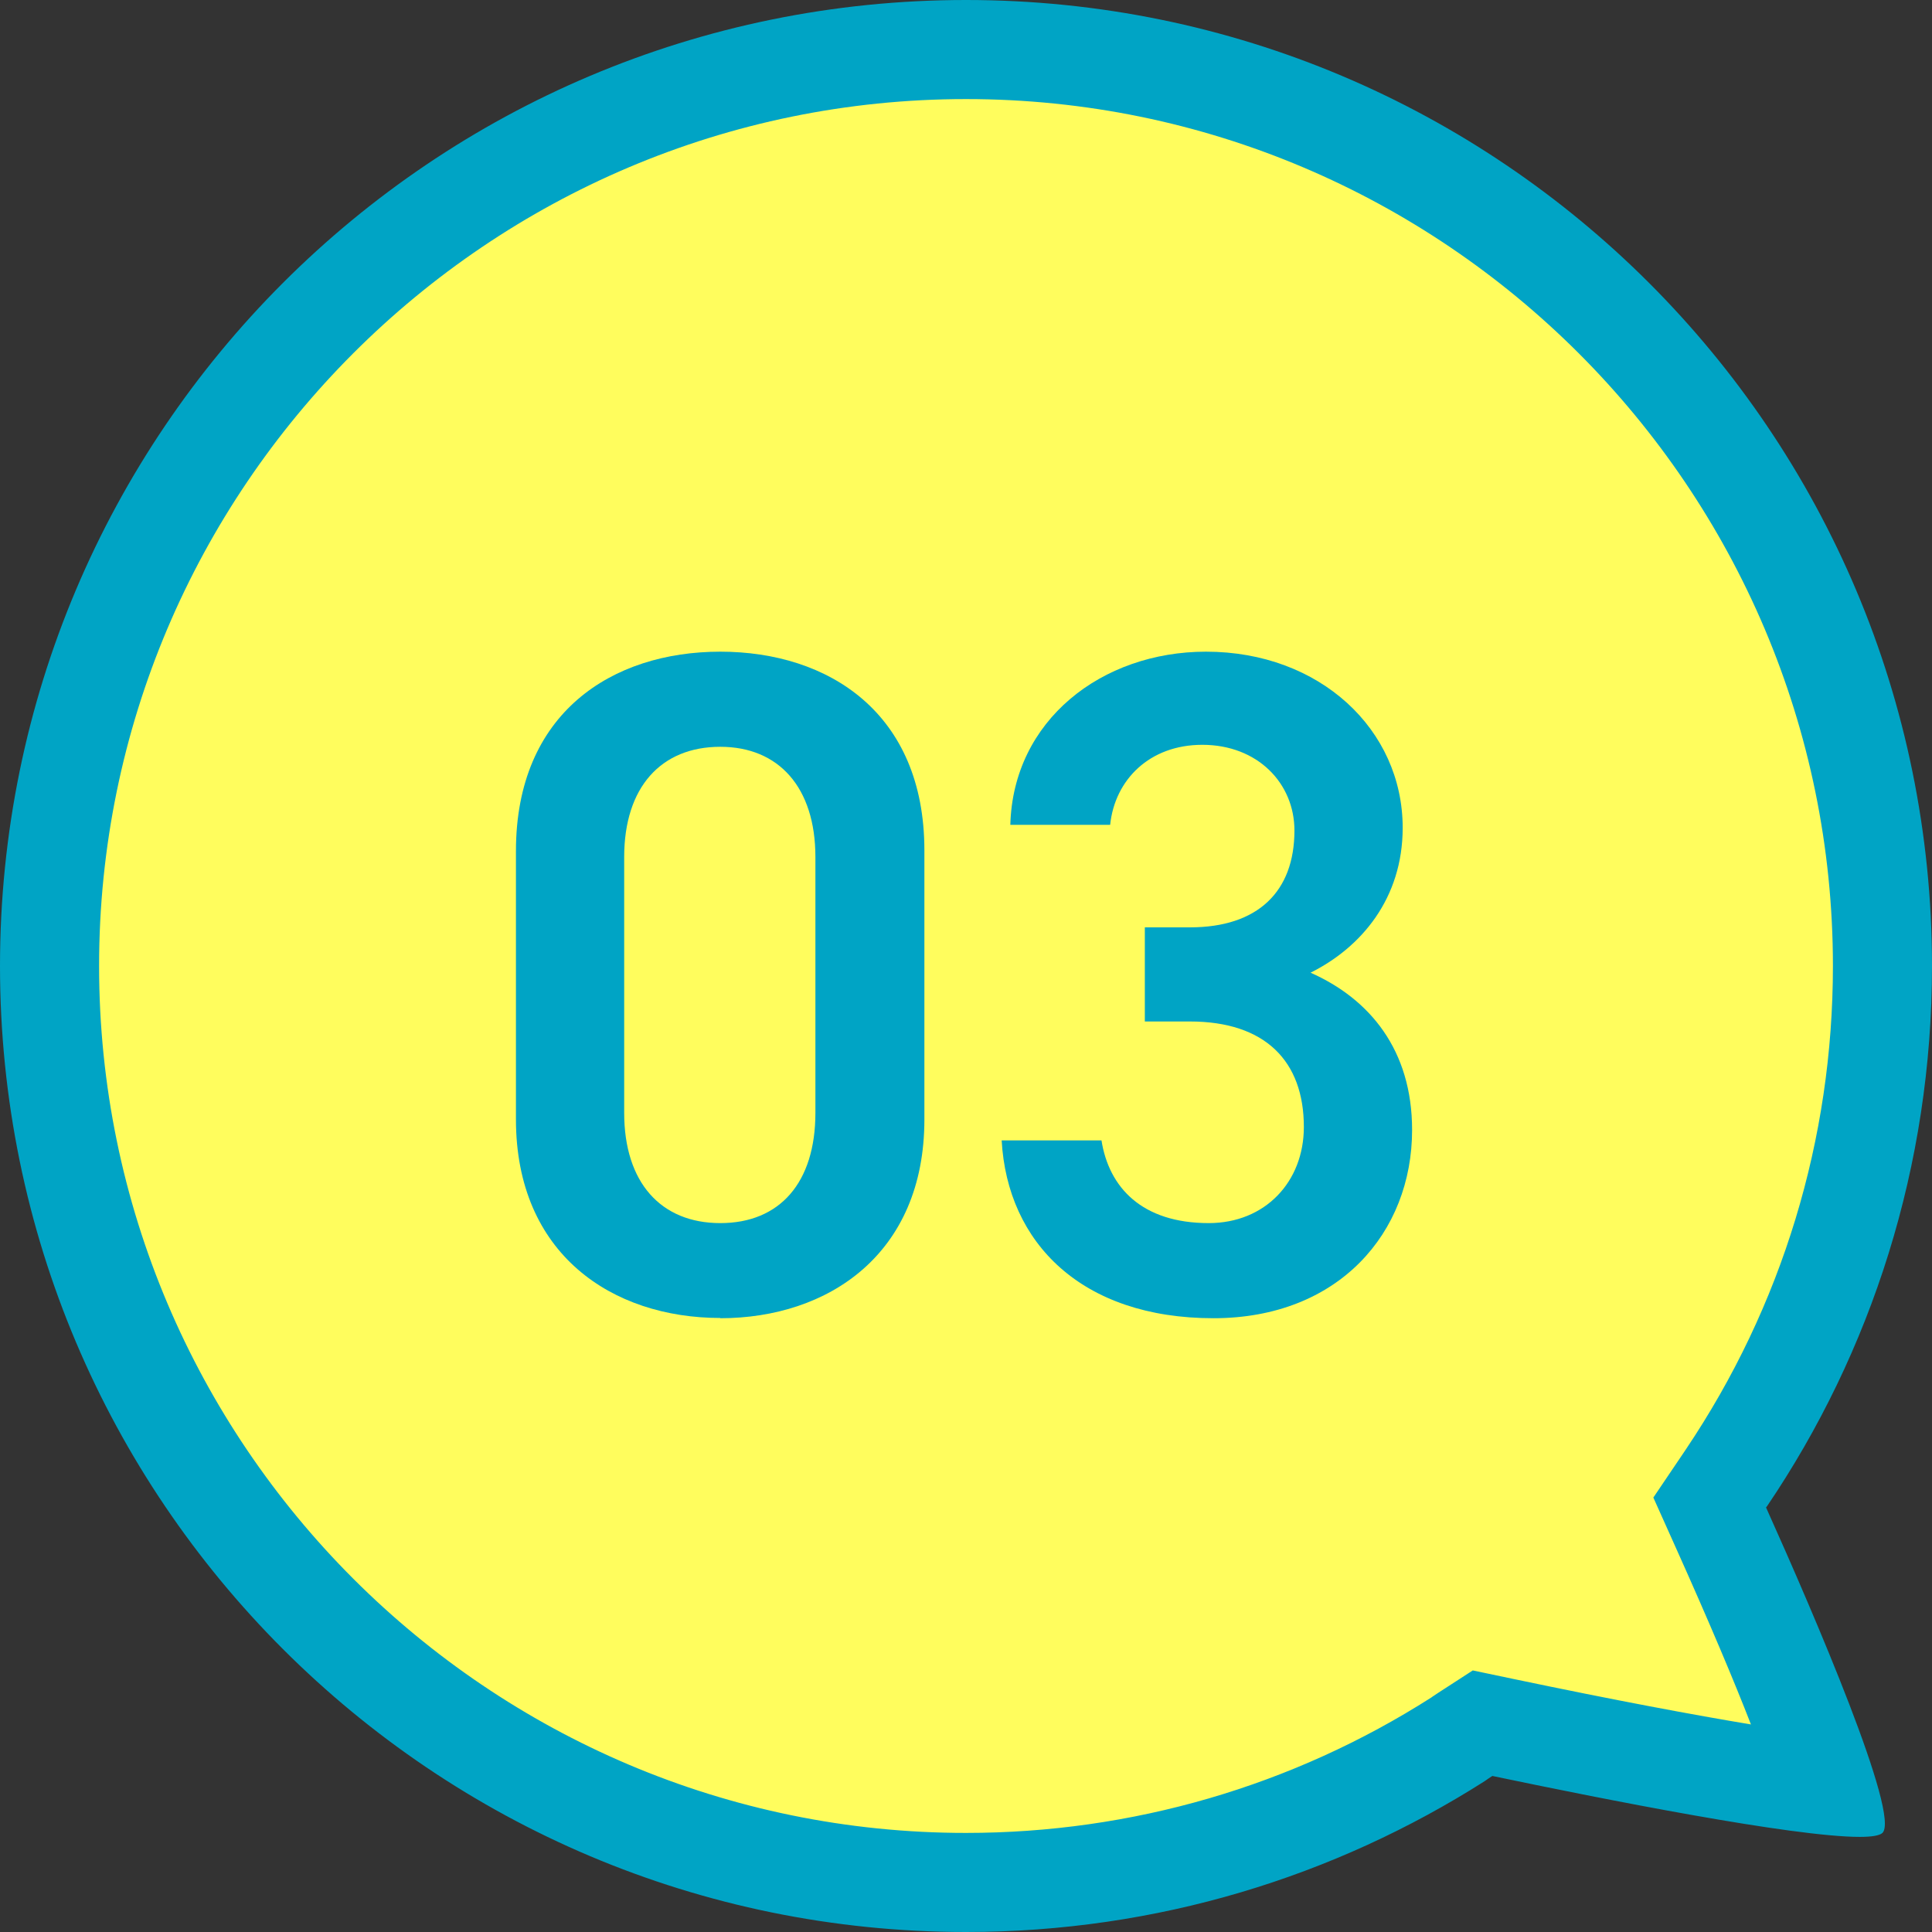
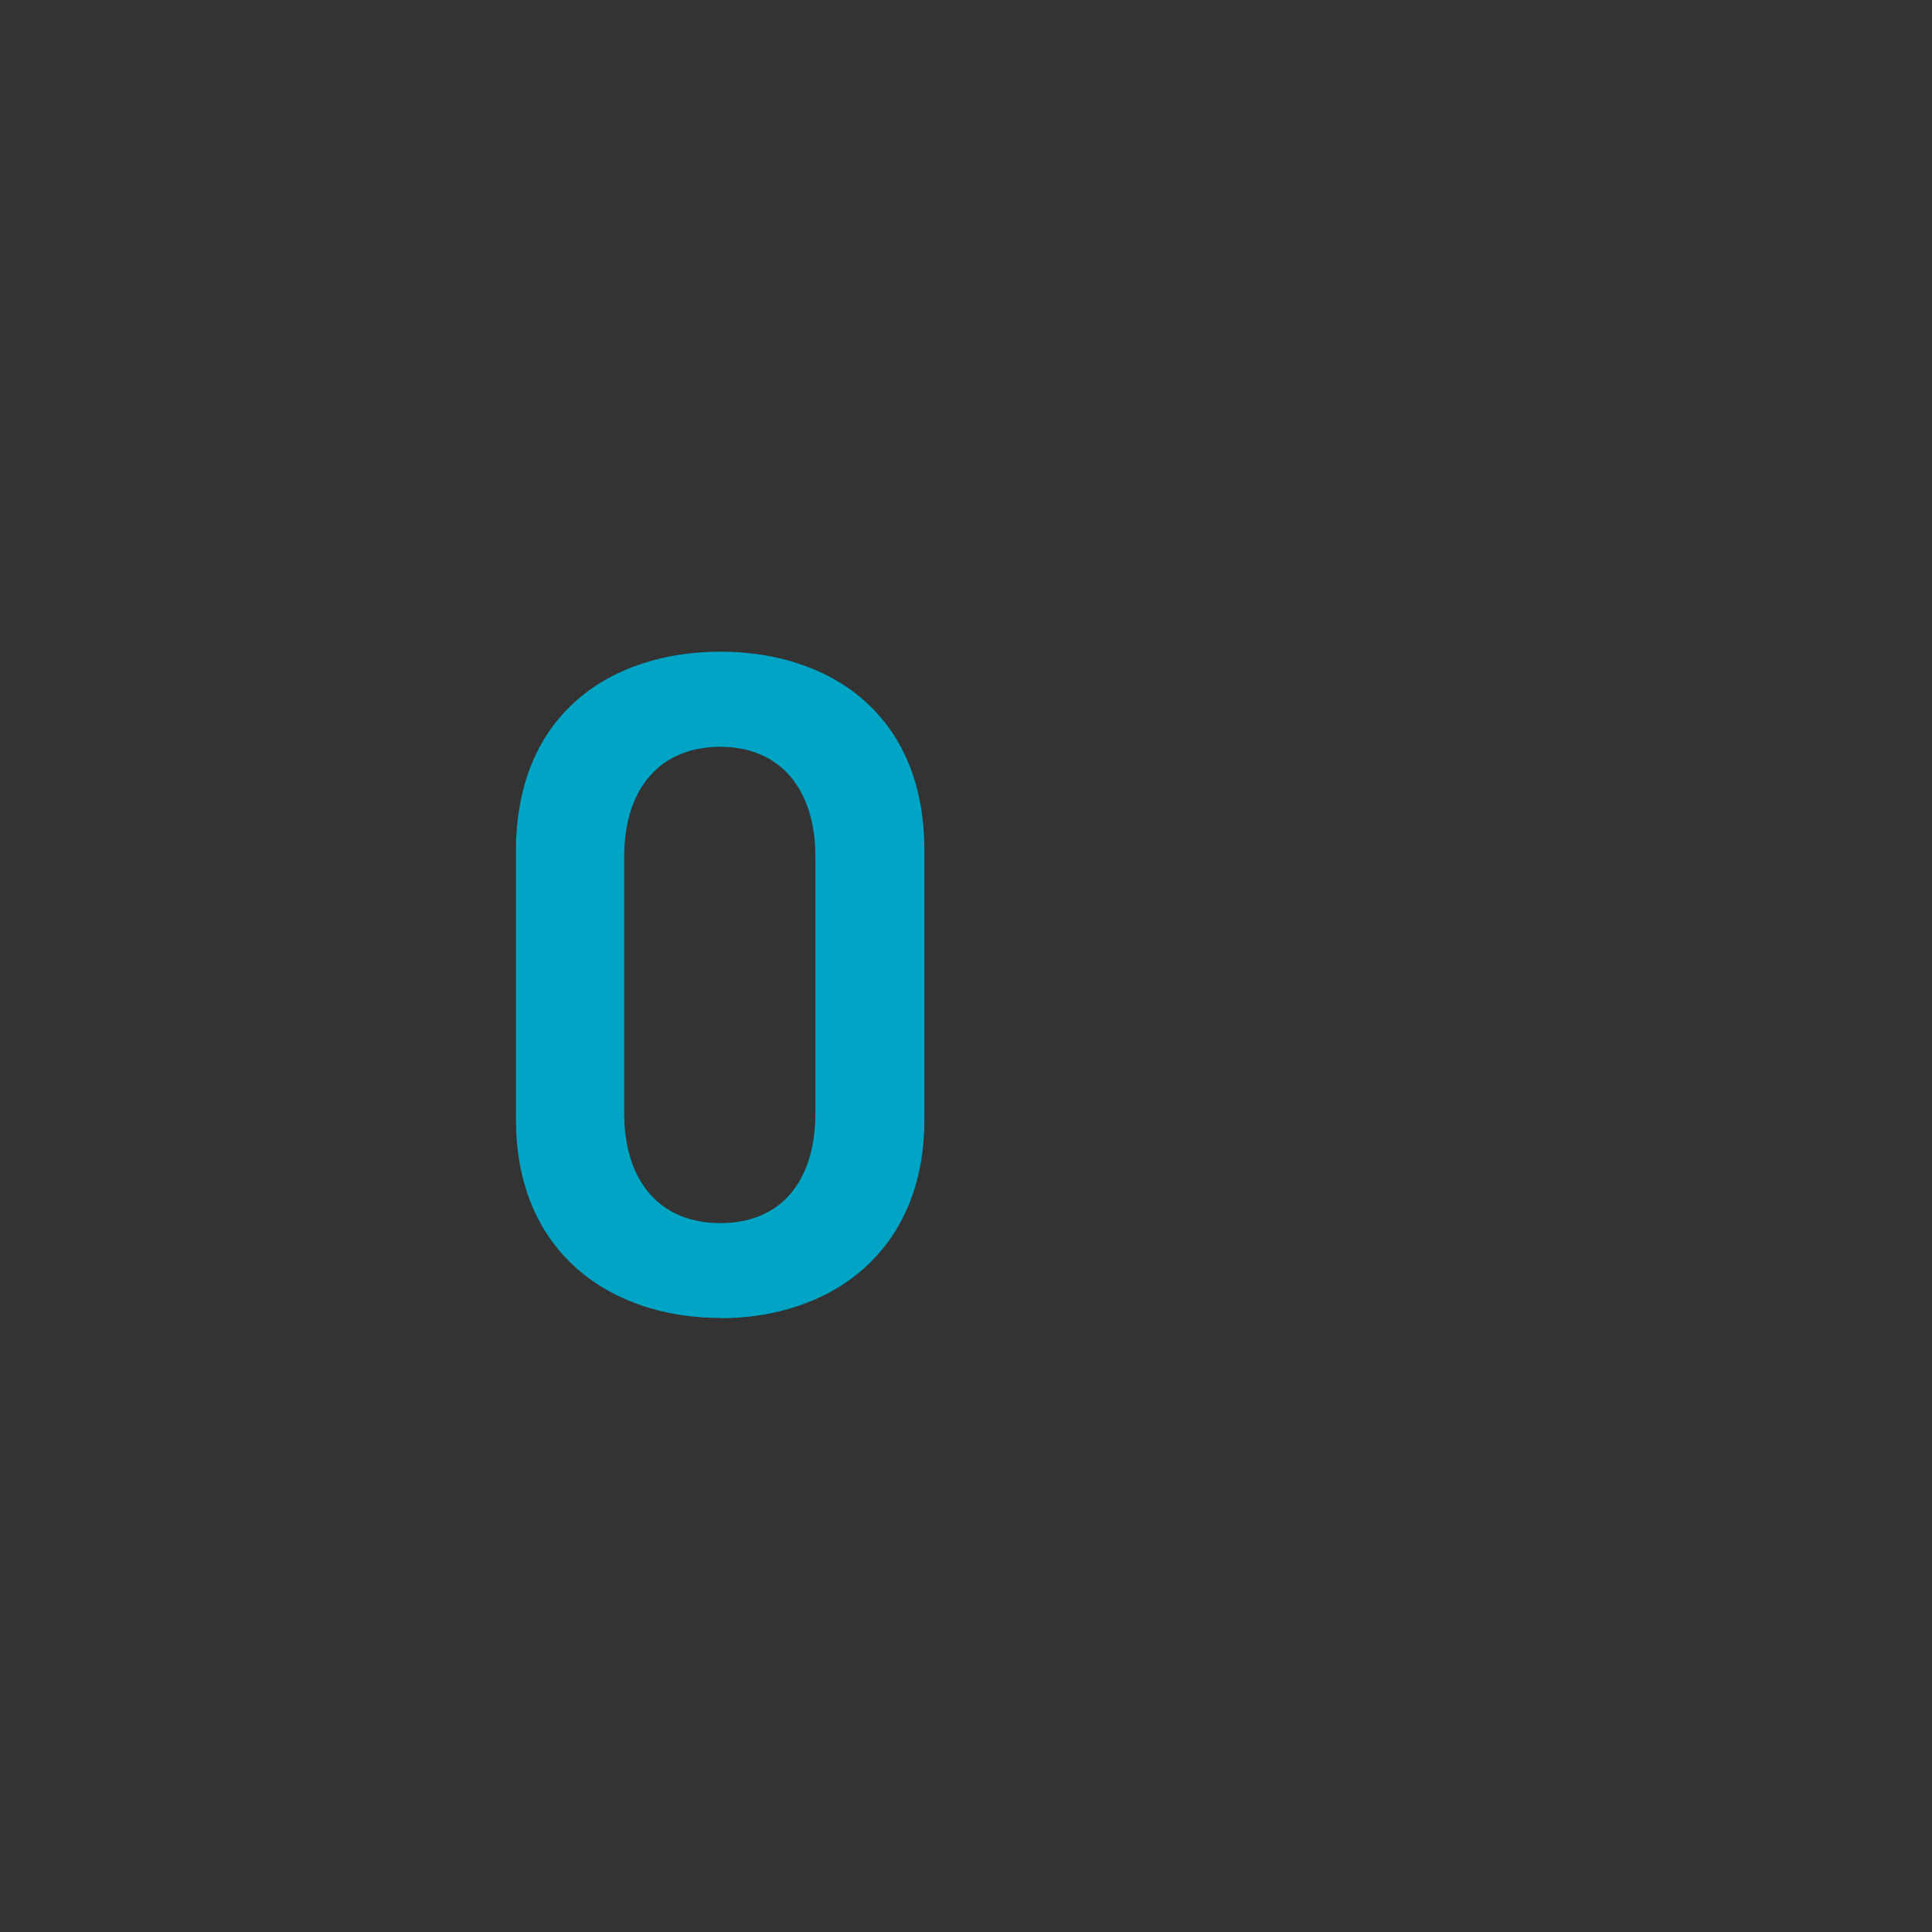
<svg xmlns="http://www.w3.org/2000/svg" id="a" viewBox="0 0 78 78">
  <rect x="0" y="0" width="78" height="78" fill="#333333" stroke="none" />
  <defs>
    <style>.b{fill:#fffd5d;}.c{fill:#00a4c5;}</style>
  </defs>
  <g>
-     <path class="b" d="M39,76C18.6,76,2,59.4,2,39S18.6,2,39,2s37,16.6,37,37c0,7.42-2.18,14.57-6.32,20.69l-.62,.92,.42,1.07c2.42,5.4,3.67,8.65,4.23,10.39-2.49-.26-7.08-1.08-13.04-2.33l-.8-.17-.69,.45-.3,.2c-5.93,3.78-12.8,5.78-19.86,5.78Z" />
-     <path class="c" d="M39,4c19.3,0,35,15.7,35,35,0,6.99-2.05,13.74-5.94,19.52l-.02,.03-.04,.06-1.25,1.85,.91,2.03c1.37,3.05,2.35,5.38,3.03,7.13-2.29-.38-5.46-.97-9.61-1.84l-1.62-.34-1.39,.9c-.08,.05-.16,.11-.24,.16l-.04,.03c-5.61,3.58-12.1,5.47-18.79,5.47-19.3,0-35-15.7-35-35S19.7,4,39,4m0-4C17.46,0,0,17.46,0,39s17.46,39,39,39c7.71,0,14.89-2.24,20.94-6.09,.1-.07,.2-.14,.31-.21,4.44,.93,12.14,2.46,14.83,2.46,.48,0,.8-.05,.92-.16,.72-.72-2.72-8.74-4.7-13.14,.01-.02,.03-.03,.04-.05,4.21-6.22,6.66-13.73,6.66-21.81C78,17.46,60.54,0,39,0h0Z" />
-   </g>
+     </g>
  <g>
    <path class="c" d="M29.08,53.21c-4.37,0-8.25-2.58-8.25-8.02v-10.83c0-5.58,3.88-8.05,8.25-8.05s8.24,2.47,8.24,8.02v10.87c0,5.43-3.88,8.02-8.24,8.02Zm0-23.06c-2.39,0-3.88,1.63-3.88,4.45v10.33c0,2.81,1.48,4.45,3.88,4.45s3.84-1.63,3.84-4.45v-10.33c0-2.81-1.48-4.45-3.84-4.45Z" />
-     <path class="c" d="M46.22,37.44h1.82c2.74,0,4.22-1.44,4.22-3.91,0-1.9-1.48-3.46-3.72-3.46-2.13,0-3.53,1.41-3.72,3.23h-4.03c.11-4.22,3.69-6.99,7.9-6.99,4.6,0,7.94,3.15,7.94,7.11,0,2.85-1.67,4.83-3.72,5.85,2.39,1.06,4.1,3.12,4.1,6.35,0,4.14-2.96,7.6-8.02,7.6-5.32,0-8.32-3.04-8.55-7.18h4.03c.3,1.9,1.63,3.34,4.33,3.34,2.28,0,3.84-1.67,3.84-3.88,0-2.66-1.56-4.26-4.6-4.26h-1.82v-3.8Z" />
  </g>
</svg>